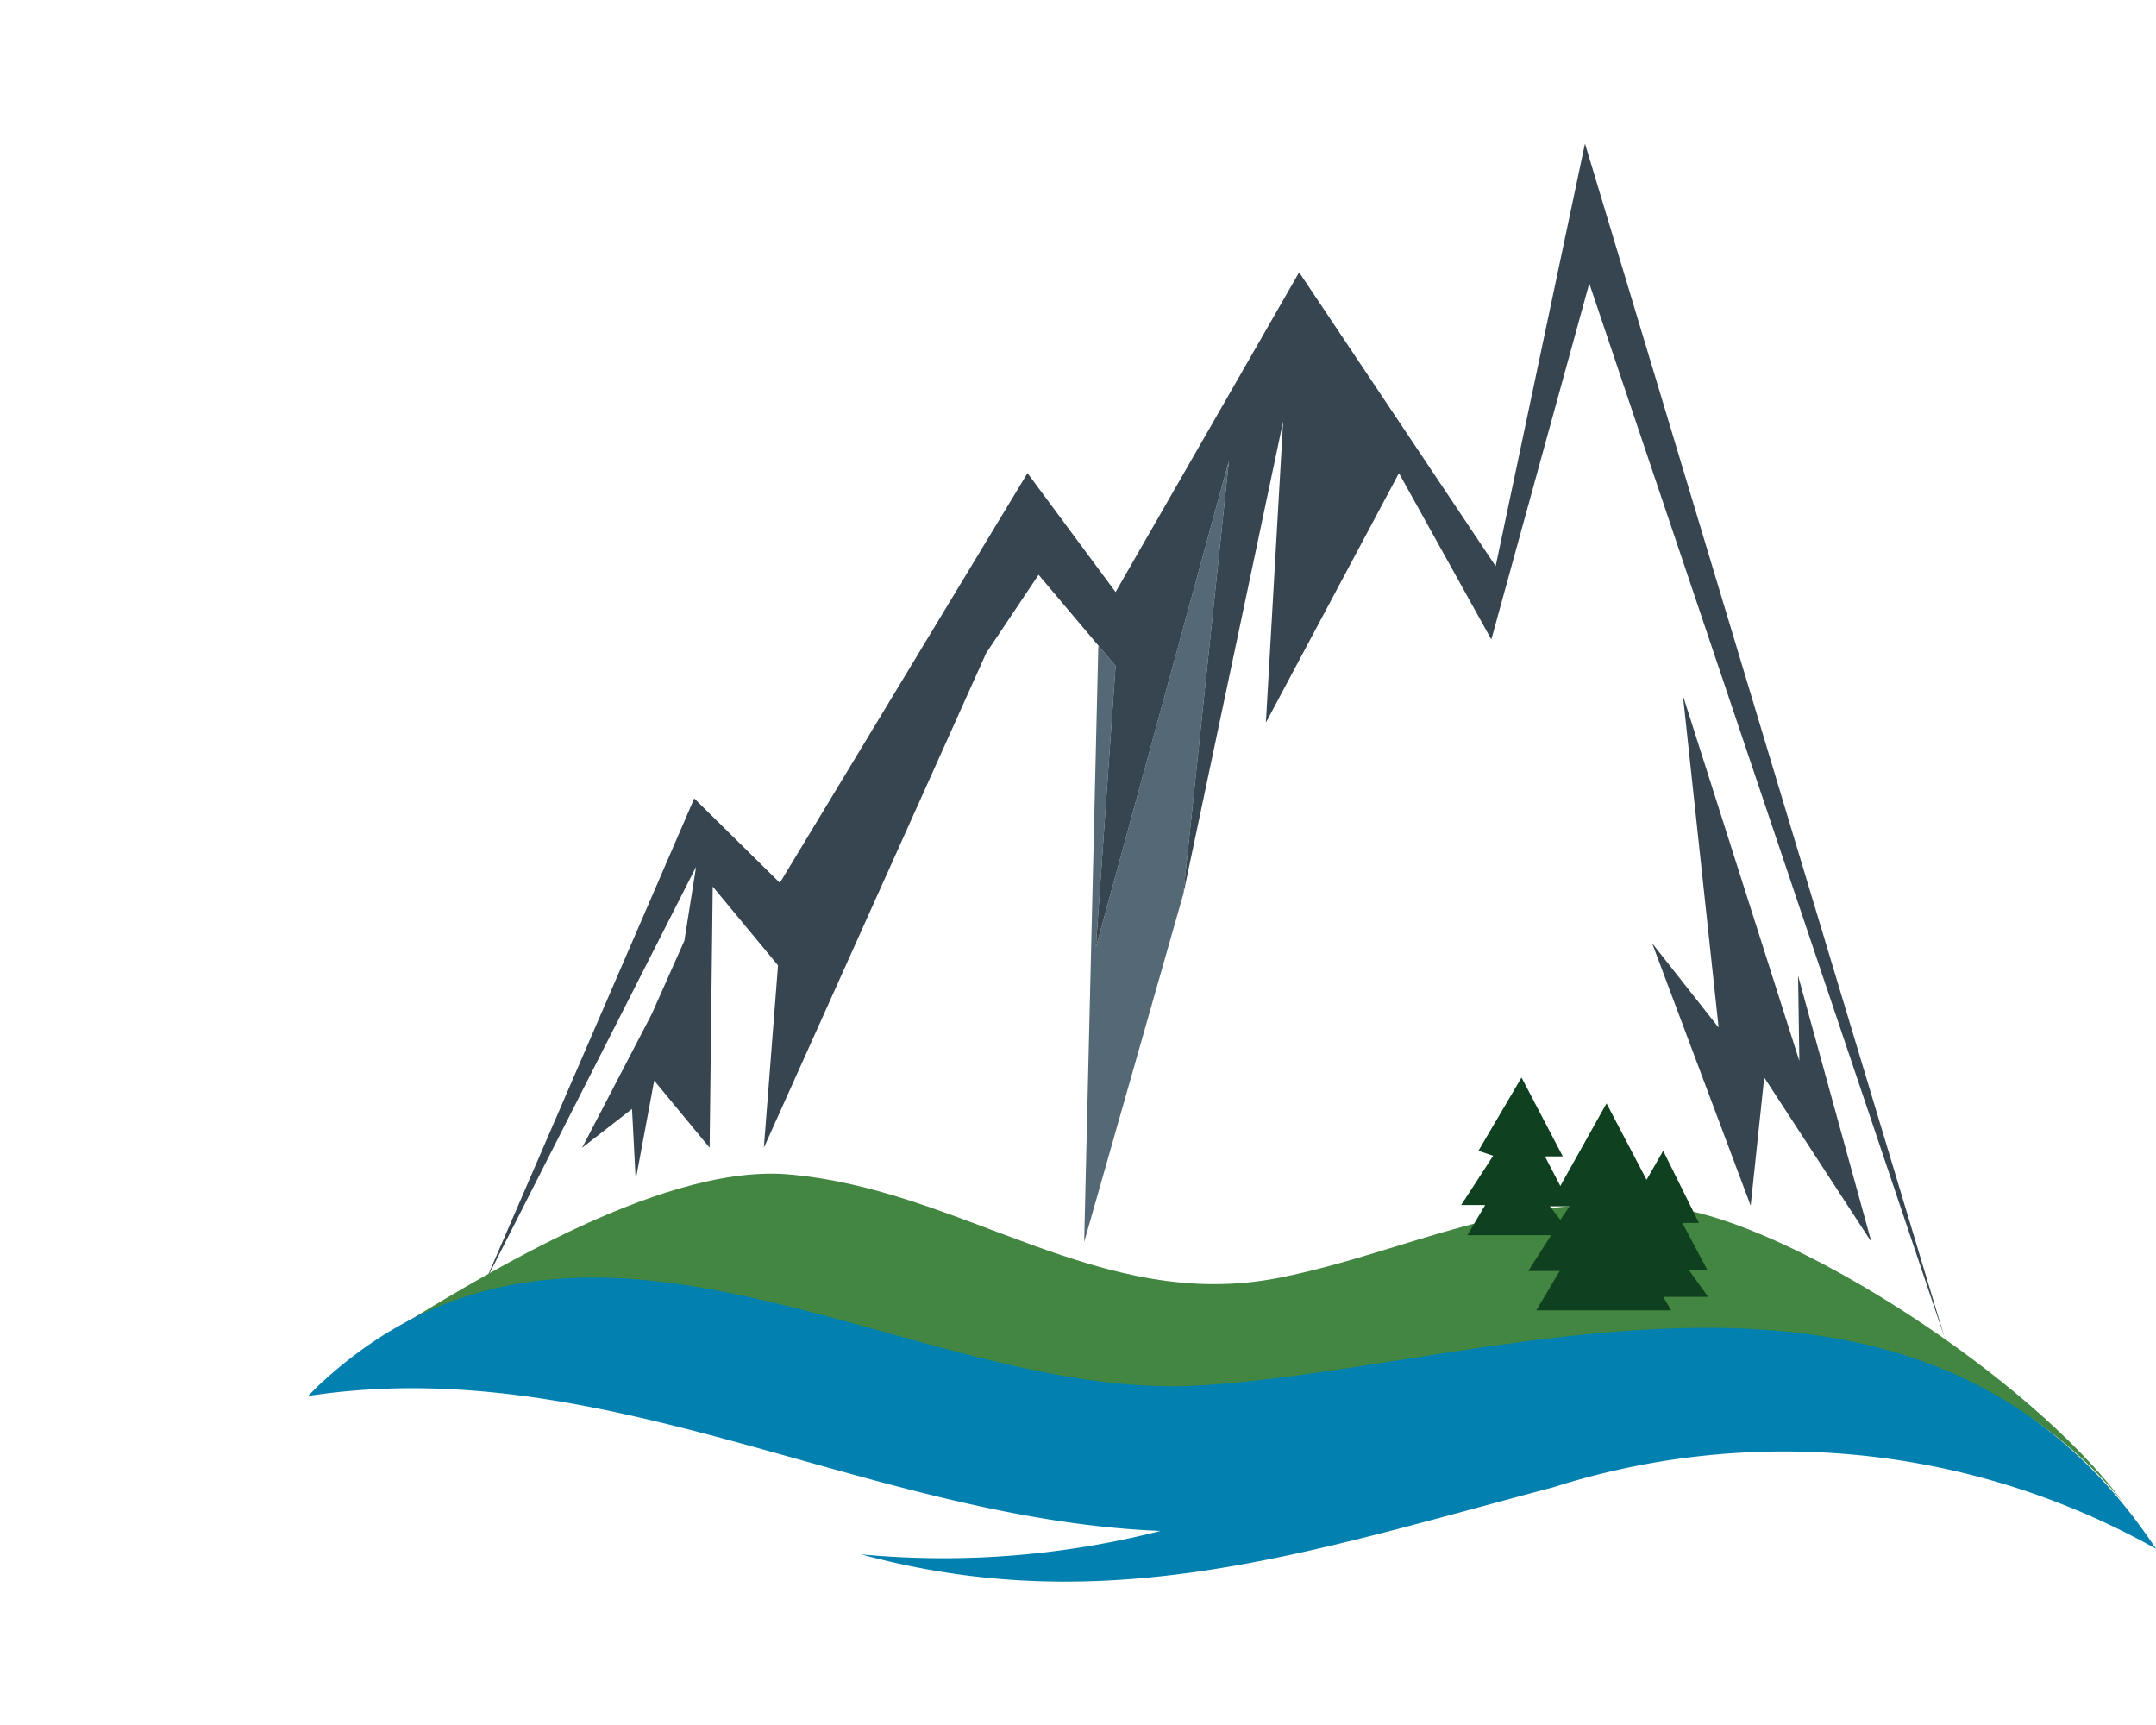
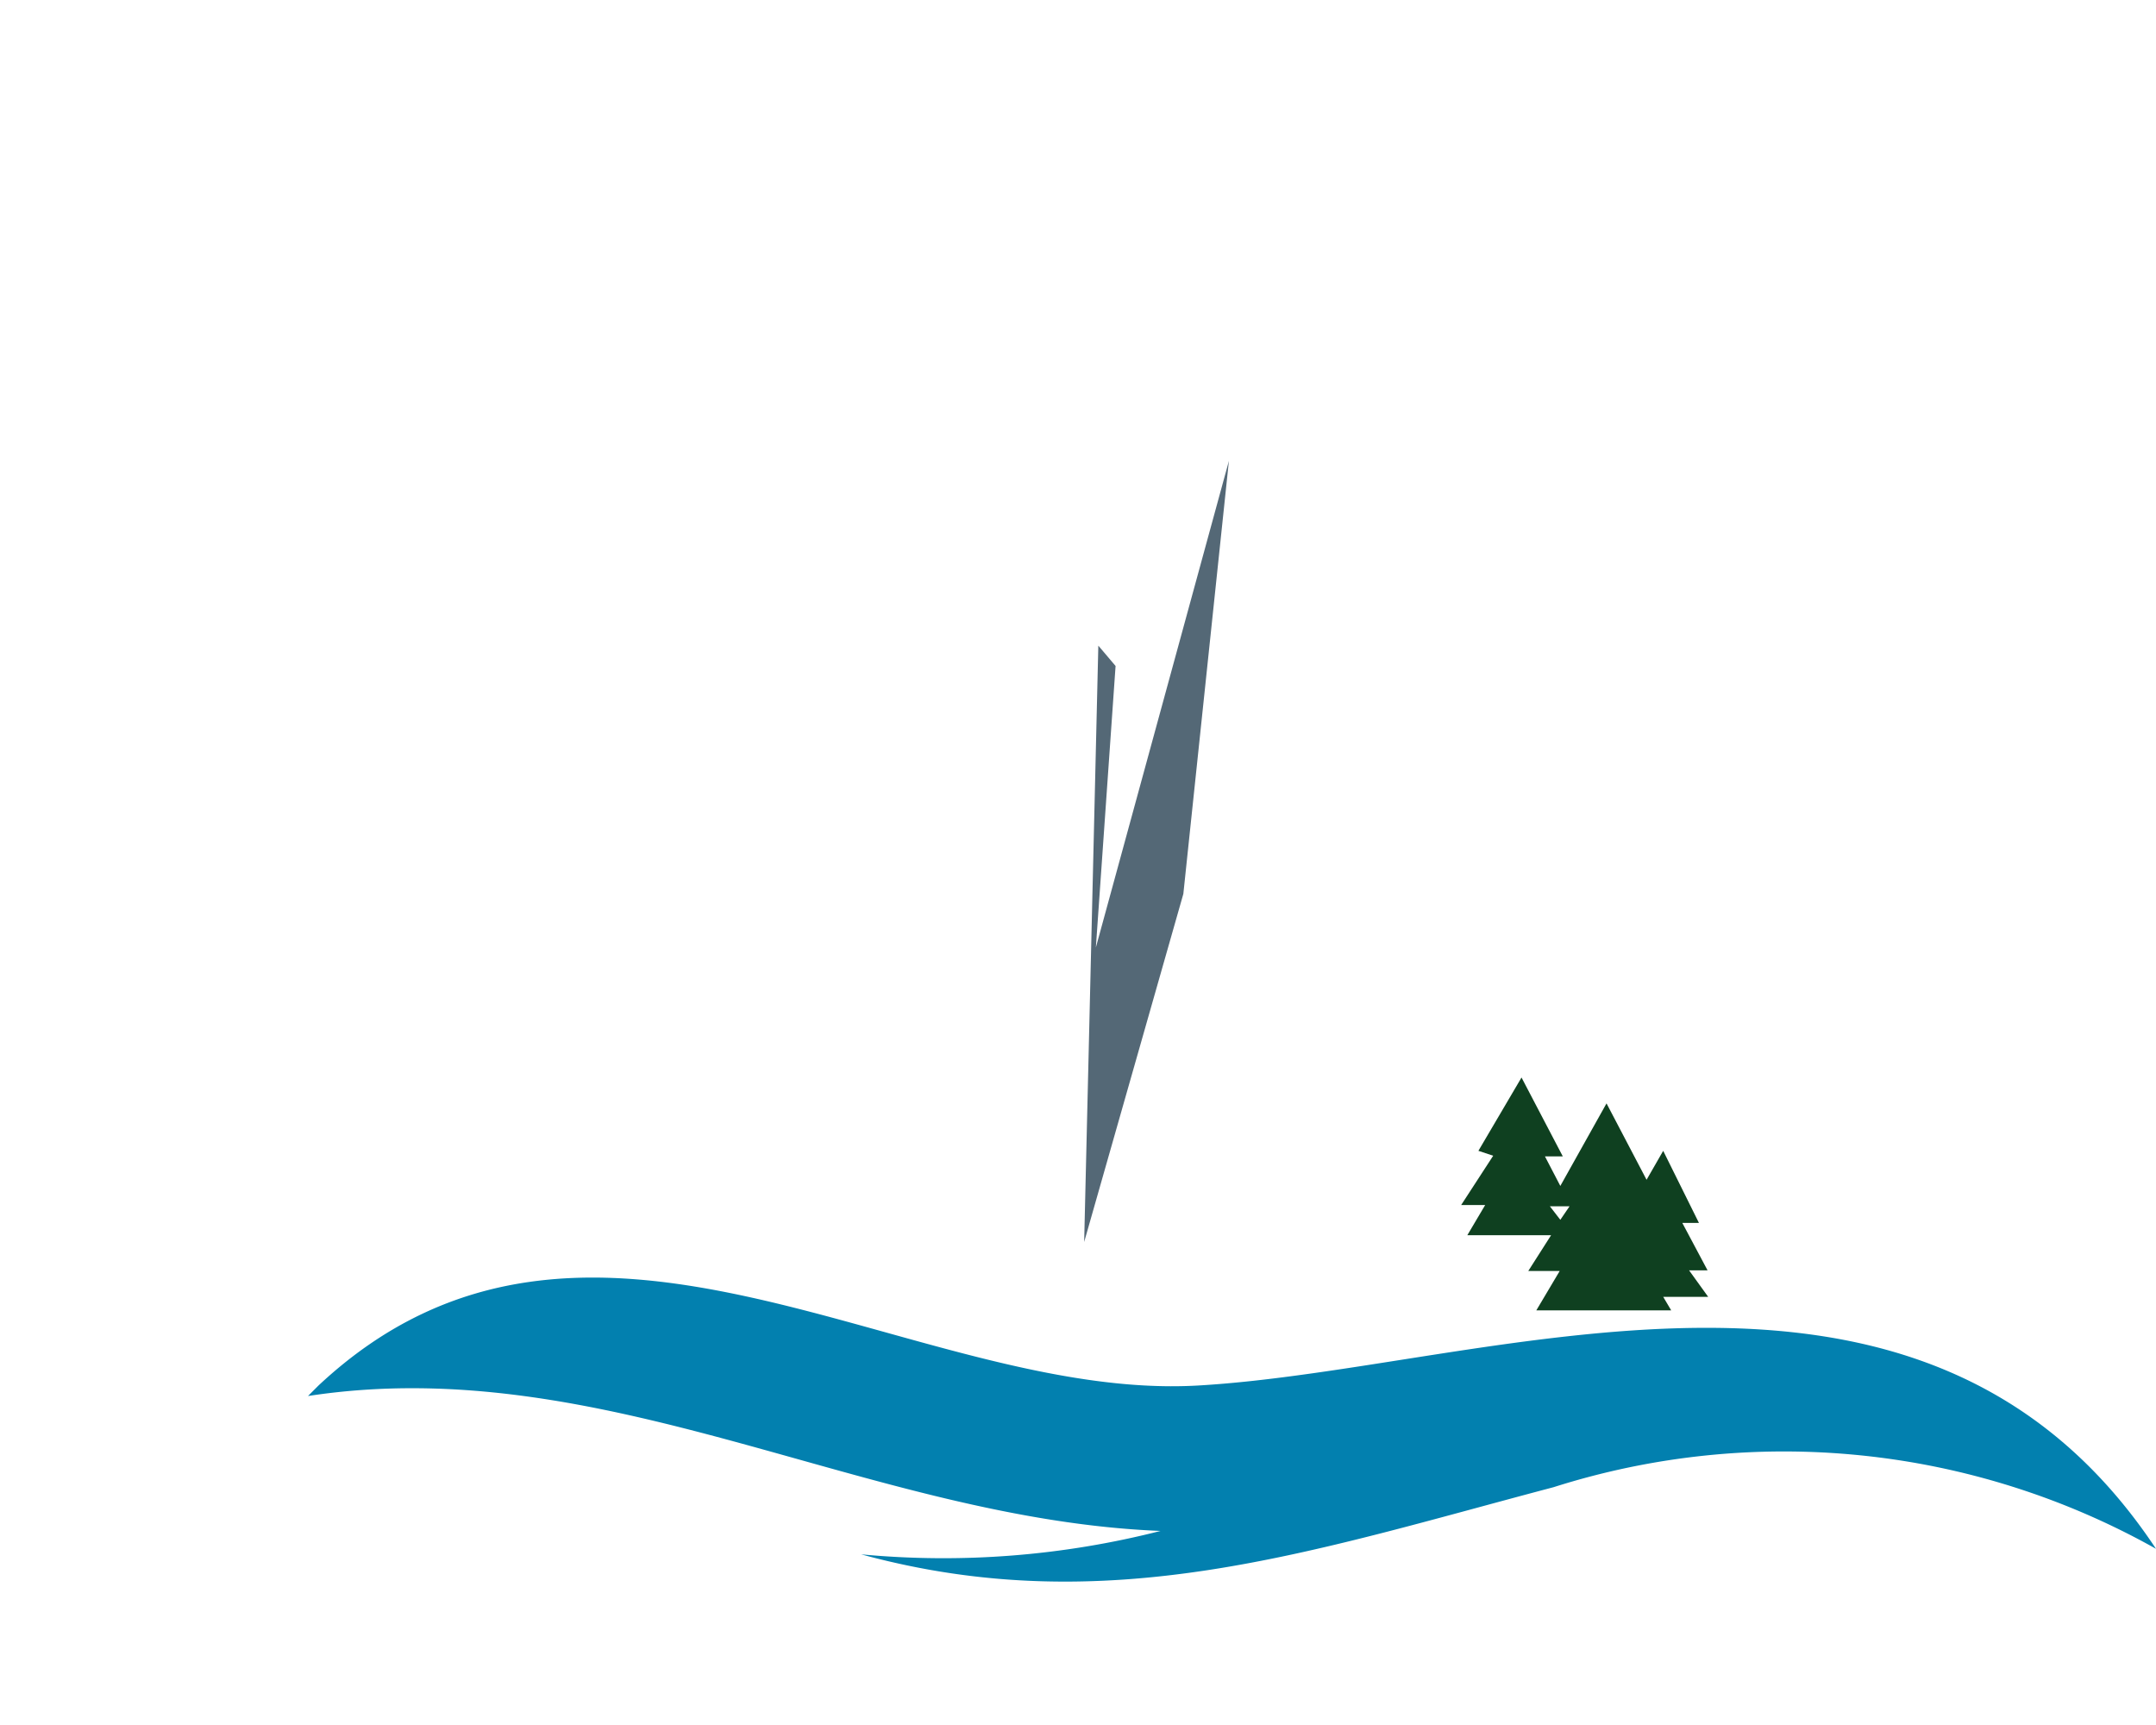
<svg xmlns="http://www.w3.org/2000/svg" id="a7a7398b-0d77-46db-bf16-886596c43705" data-name="Logo Client" width="35" height="28" viewBox="0 0 35 28">
-   <polygon points="30.38 20.16 28.64 17.49 28.42 19.57 26.82 15.31 27.9 16.68 27.32 11.29 29.21 17.22 29.19 15.84 30.38 20.16" fill="#36454f" />
  <polygon points="17.79 15.38 18.11 10.81 17.83 10.48 17.6 20.16 19.21 14.51 19.95 7.48 17.79 15.38" fill="#546876" />
-   <polygon points="25.73 2.33 24.28 9.19 21.09 4.42 18.11 9.61 16.68 7.68 12.66 14.33 11.27 12.96 7.87 20.82 11.3 14.07 11.3 14.07 11.11 15.27 10.58 16.46 9.45 18.63 10.26 18 10.32 19.15 10.62 17.54 11.52 18.63 11.57 14.39 12.63 15.67 12.63 15.67 12.4 18.63 16.01 10.6 16.01 10.6 16.86 9.33 18.11 10.81 17.79 15.38 19.95 7.48 19.21 14.51 20.83 6.84 20.55 11.73 22.71 7.68 24.21 10.38 25.8 4.6 31.57 21.72 25.73 2.33" fill="#36454f" />
-   <rect width="35" height="28" fill="none" />
  <path d="M6.23,21.67h0Z" fill="#438641" />
-   <path d="M27.12,19.6c-2.5-.31-4.24.72-6.35,1.14-2.92.58-5.15-1.45-8-1.68-2.13-.16-5.18,1.81-6.47,2.58,4.12-2.53,8.91,1.66,13.16,1.42,4.53-.26,11.09-3.41,15,1.32h0C33,22.39,29.1,19.85,27.12,19.6Z" fill="#438641" />
  <path d="M19.44,22.49c-4.64.26-9.92-4.07-14.27,0L5,22.66c4.82-.74,9.09,2,13.84,2.19a14.25,14.25,0,0,1-4.86.38c4,1.09,7.3-.05,11.24-1.09a12.34,12.34,0,0,1,9.78,1C31.18,19.38,24.19,22.22,19.44,22.49Z" fill="#0280af" />
-   <path d="M27.73,21.05l-.31-.43h.3l-.41-.77h.27L27,18.68l-.27.47-.65-1.24-.75,1.34-.25-.48h.29l-.67-1.28L24,18.68l.24.08-.52.8h.39l-.29.49h1.36l-.37.58h.51l-.38.64h2.19L27,21.05Zm-2.24-1.47h0Zm-.33,0,.32,0-.15.22Z" fill="#0f4020" />
+   <path d="M27.73,21.05l-.31-.43h.3l-.41-.77h.27L27,18.68l-.27.47-.65-1.24-.75,1.34-.25-.48h.29l-.67-1.28L24,18.68l.24.08-.52.8h.39l-.29.49h1.36l-.37.58h.51l-.38.64h2.19L27,21.05Zm-2.24-1.47Zm-.33,0,.32,0-.15.22Z" fill="#0f4020" />
</svg>